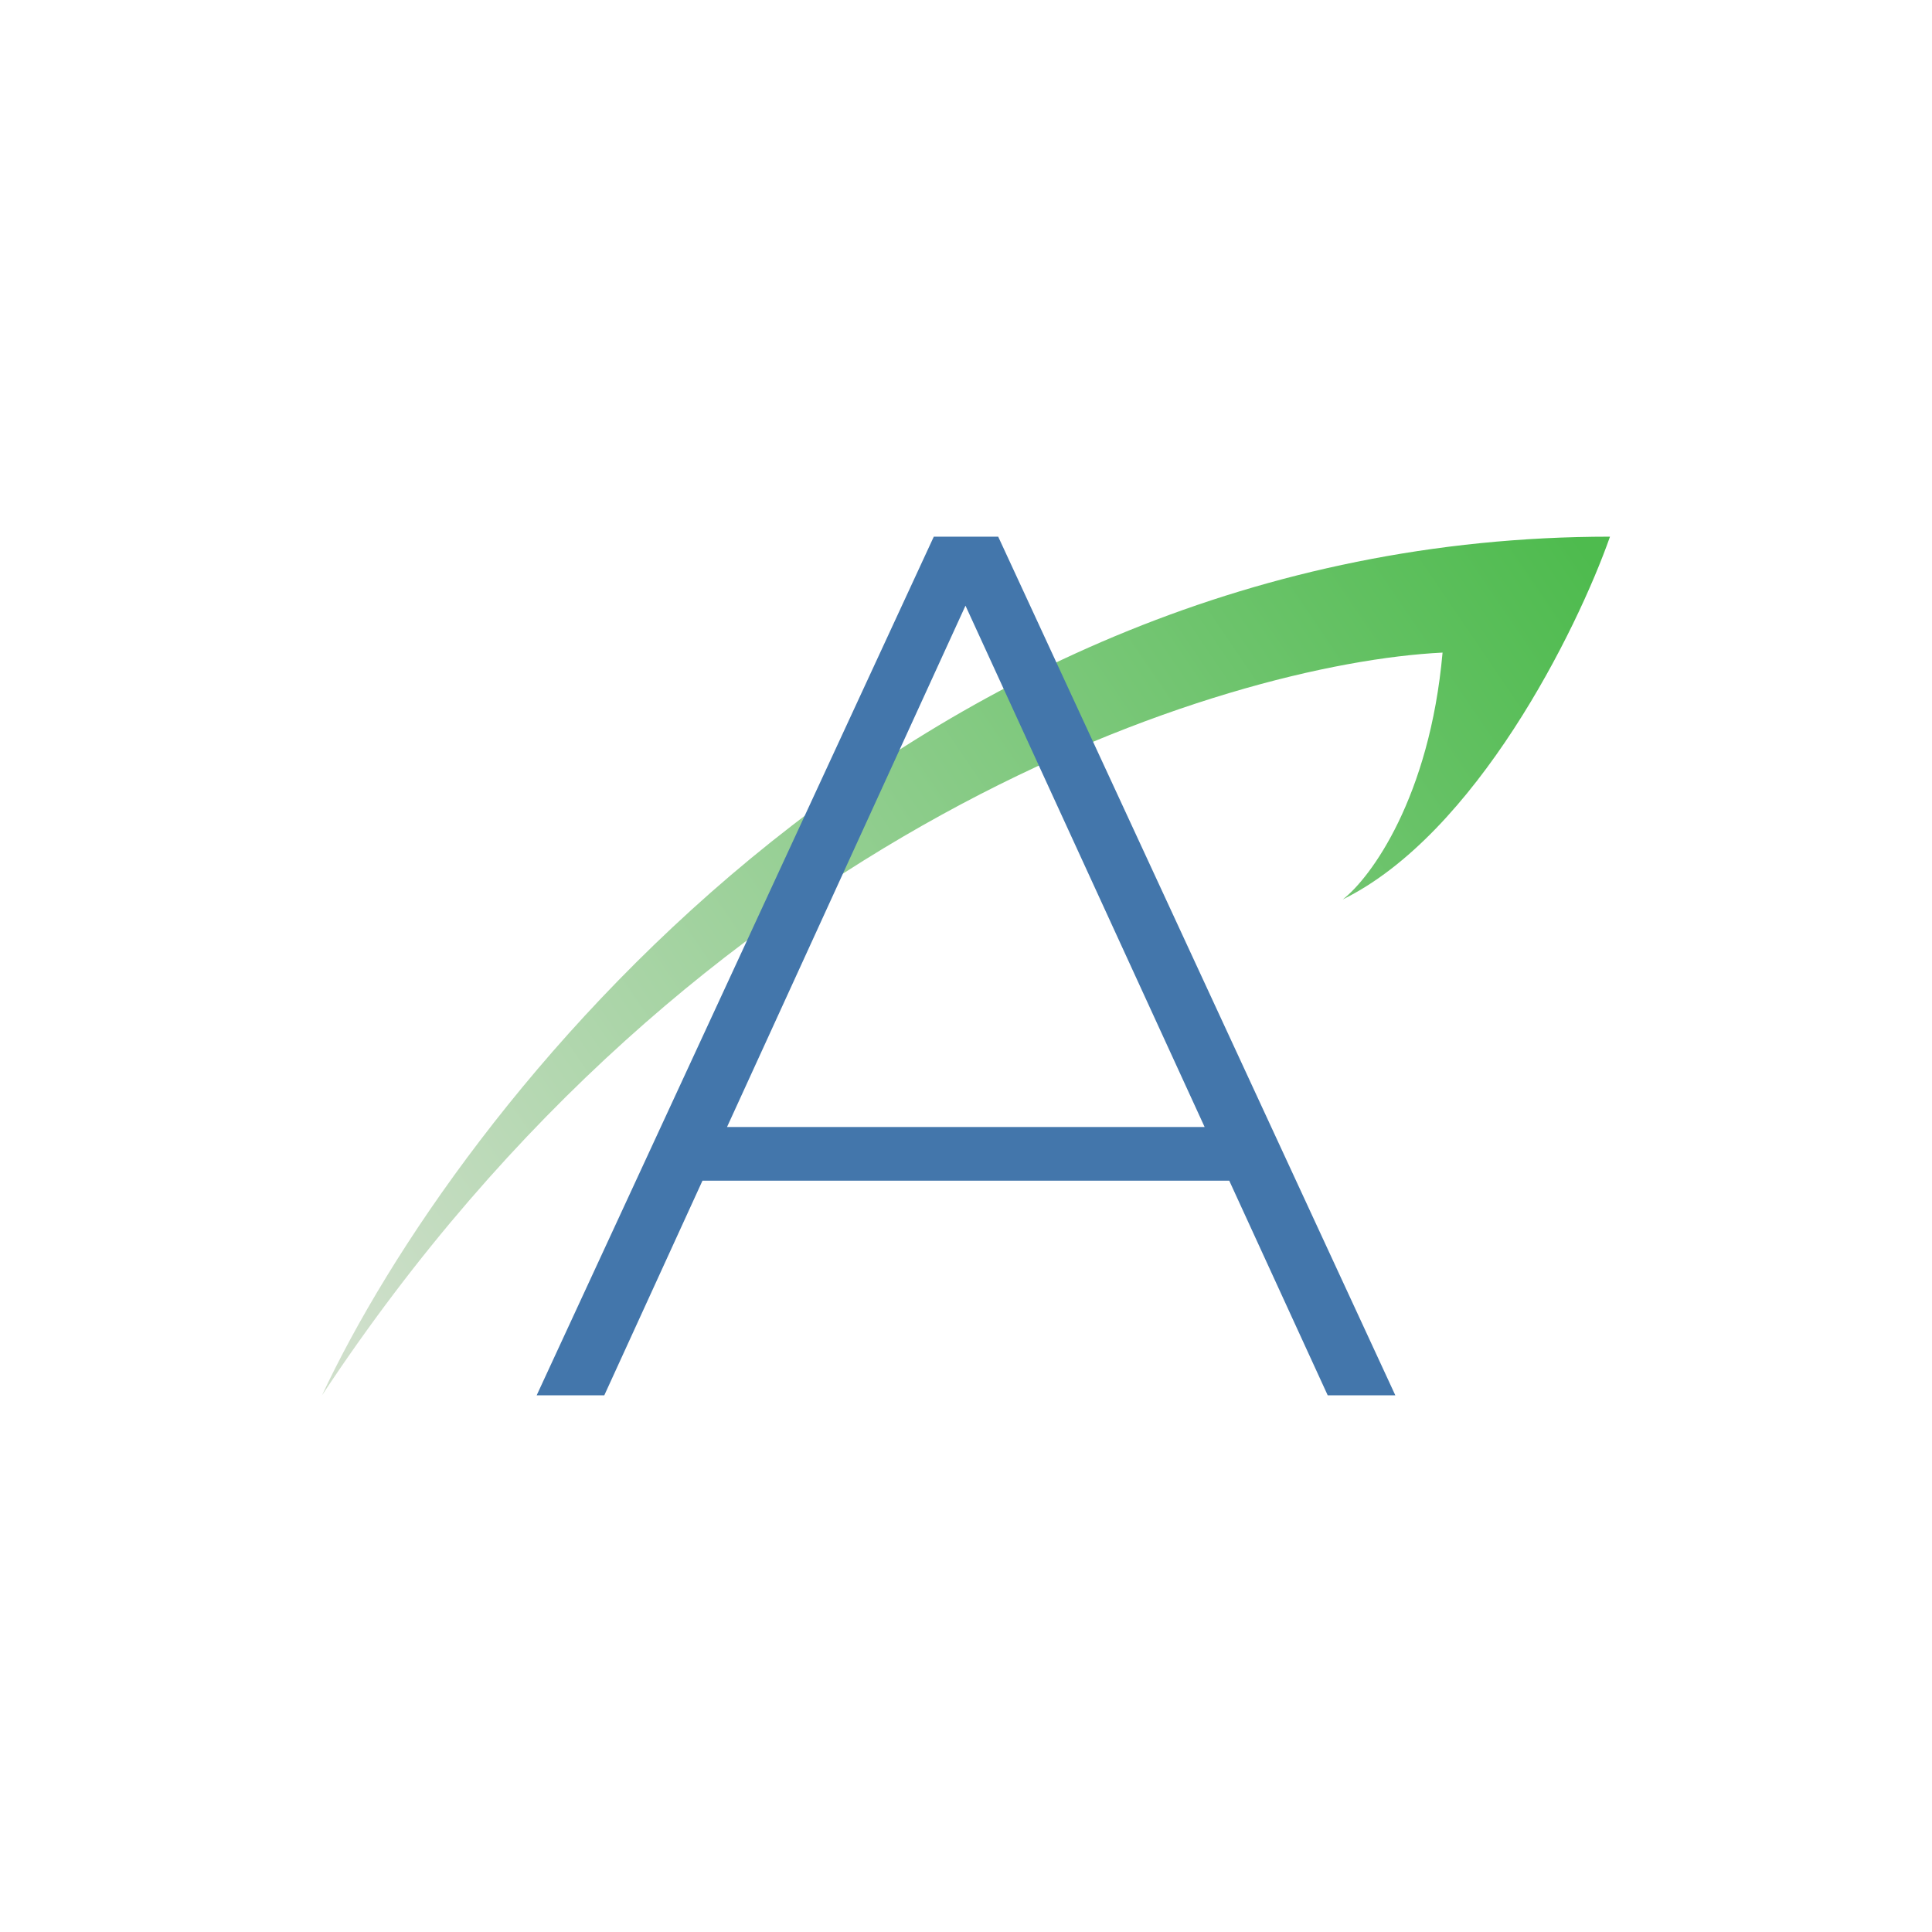
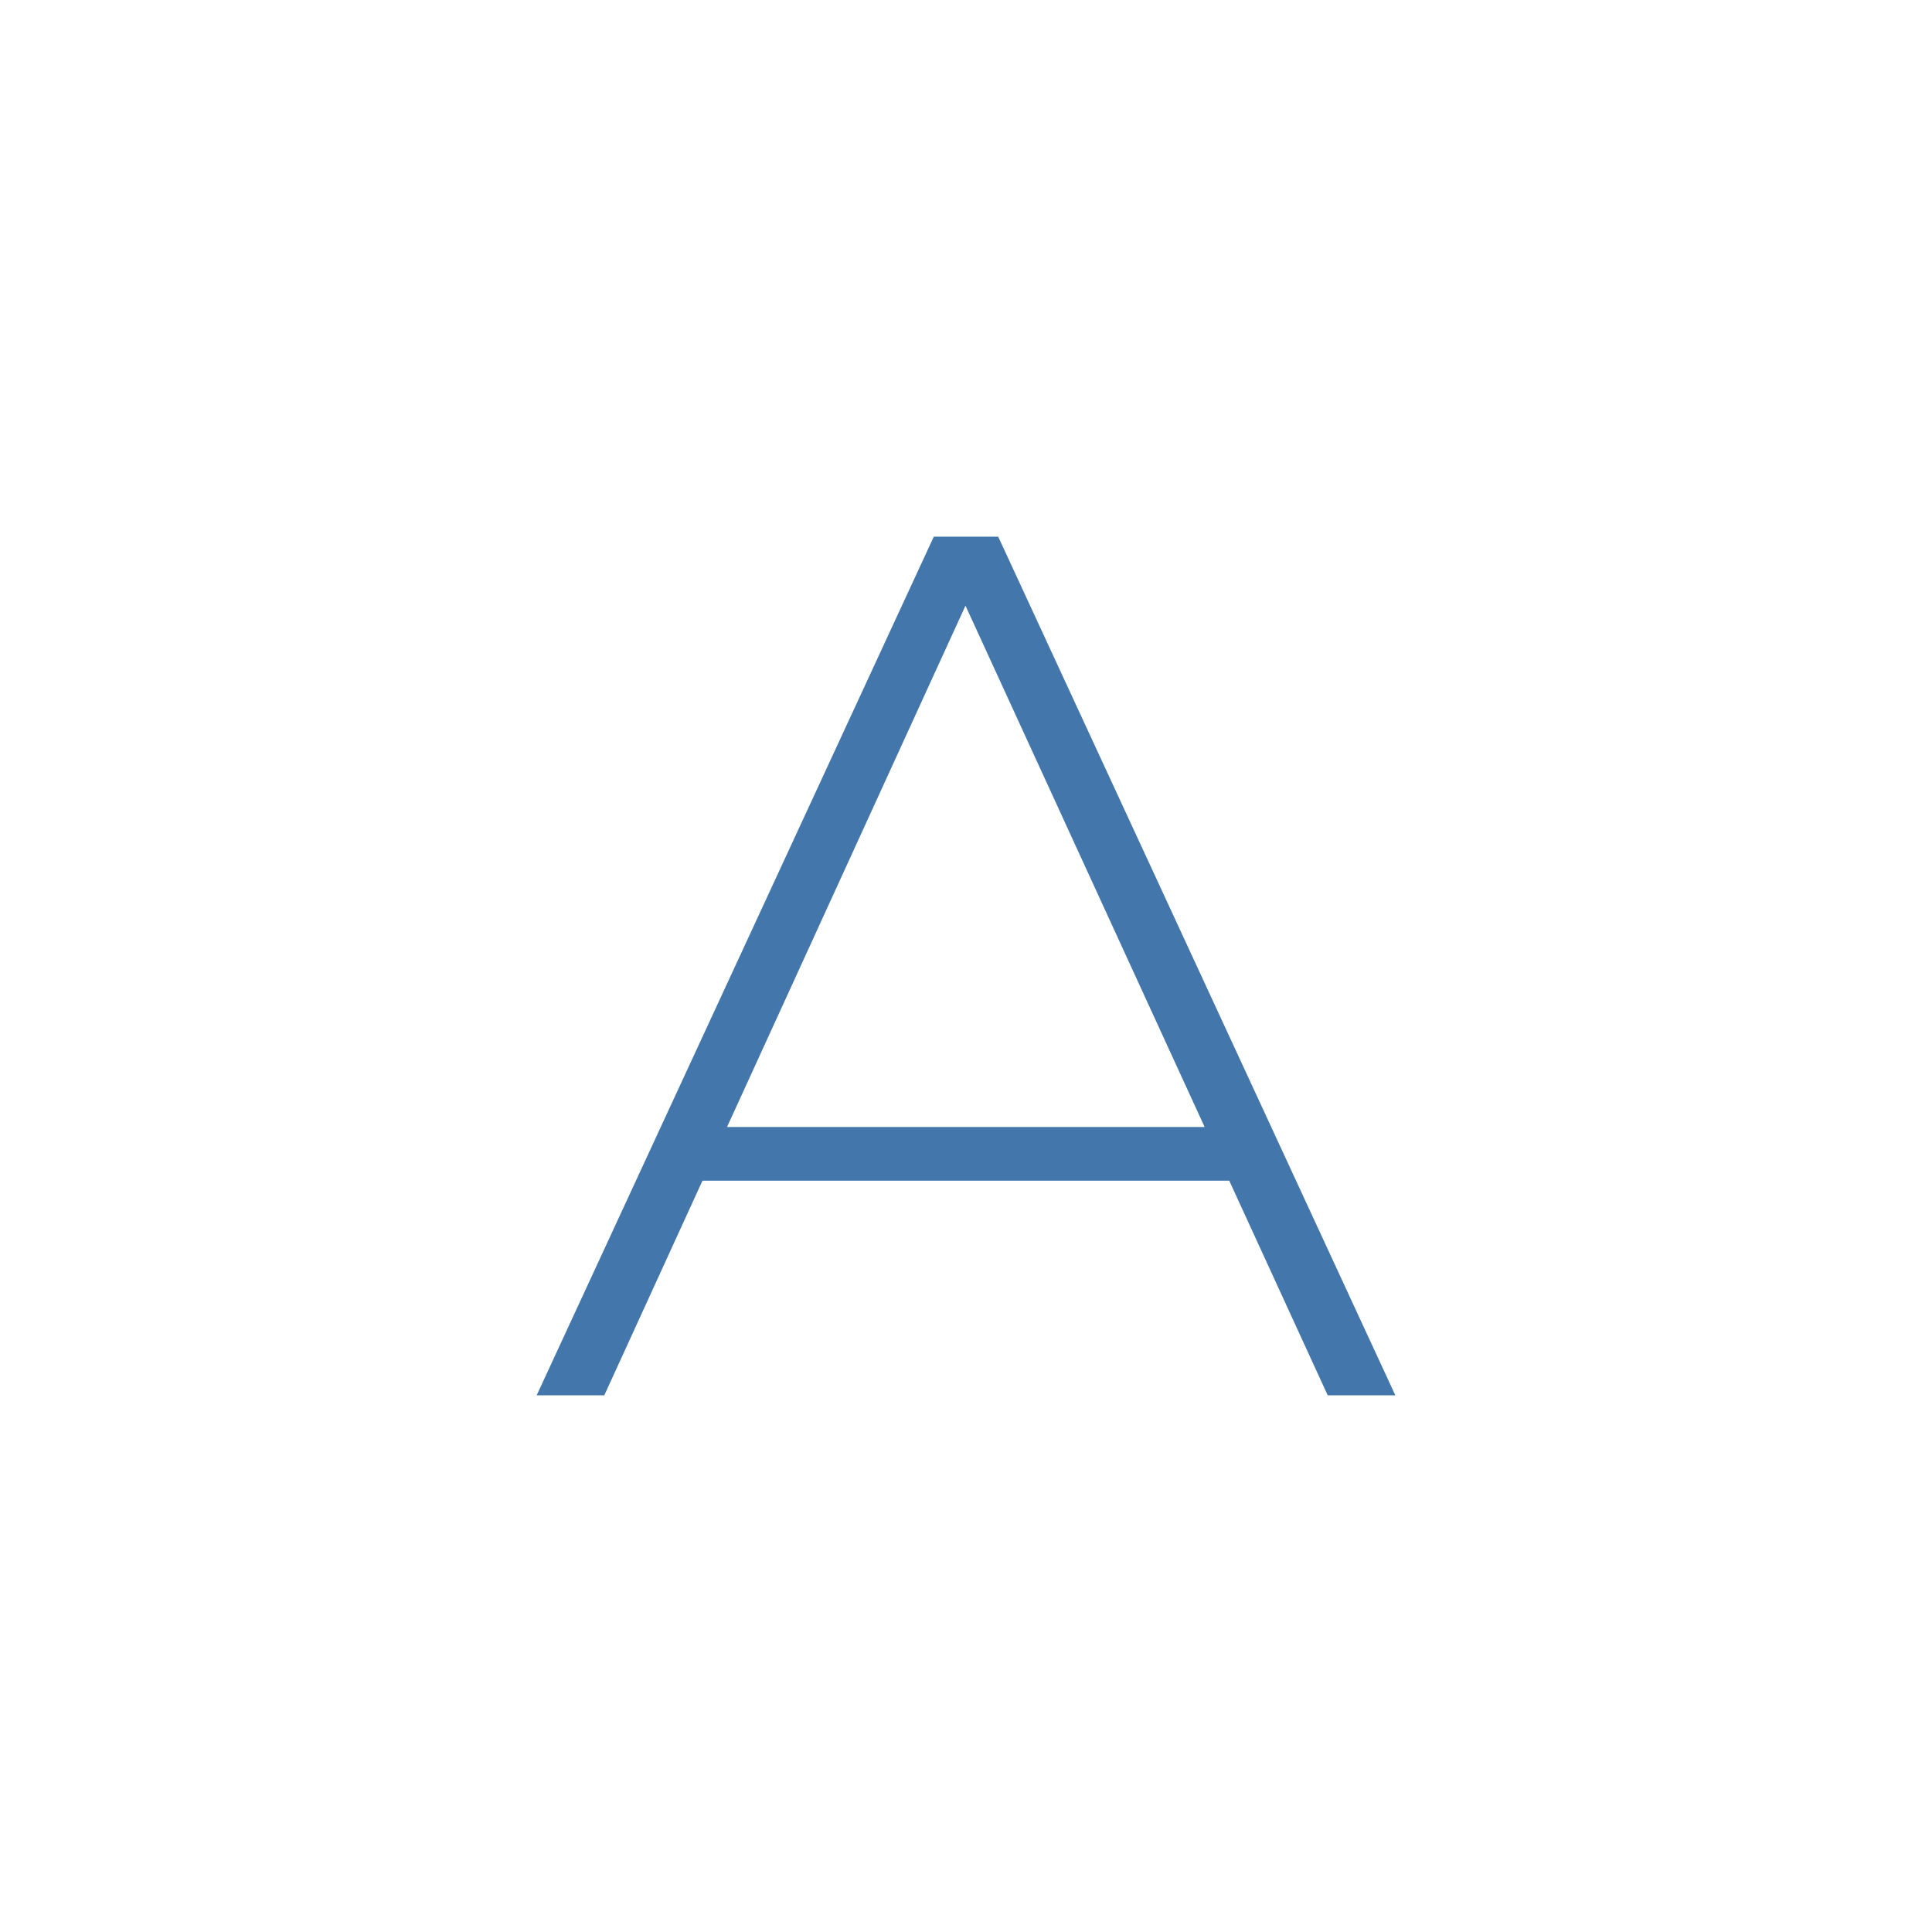
<svg xmlns="http://www.w3.org/2000/svg" width="18" height="18">
-   <path fill="url(#a)" d="M15 5C8.4 5 4.25 10.33 3 13c3.5-5.3 8.42-6.82 10.44-6.92-.12 1.35-.67 2.1-.93 2.3C13.75 7.77 14.69 5.88 15 5" />
  <path fill="#4376AB" d="m5 13 3.7-8h.6l3.7 8h-.63l-3.5-7.63h.25L5.63 13zm1.3-2 .2-.5h4.82l.2.5z" />
  <defs>
    <linearGradient id="a" x1="14.69" x2="3.4" y1="5" y2="12.67" gradientUnits="userSpaceOnUse">
      <stop stop-color="#4EBB4E" />
      <stop offset="1" stop-color="#CFDFCB" />
    </linearGradient>
  </defs>
</svg>